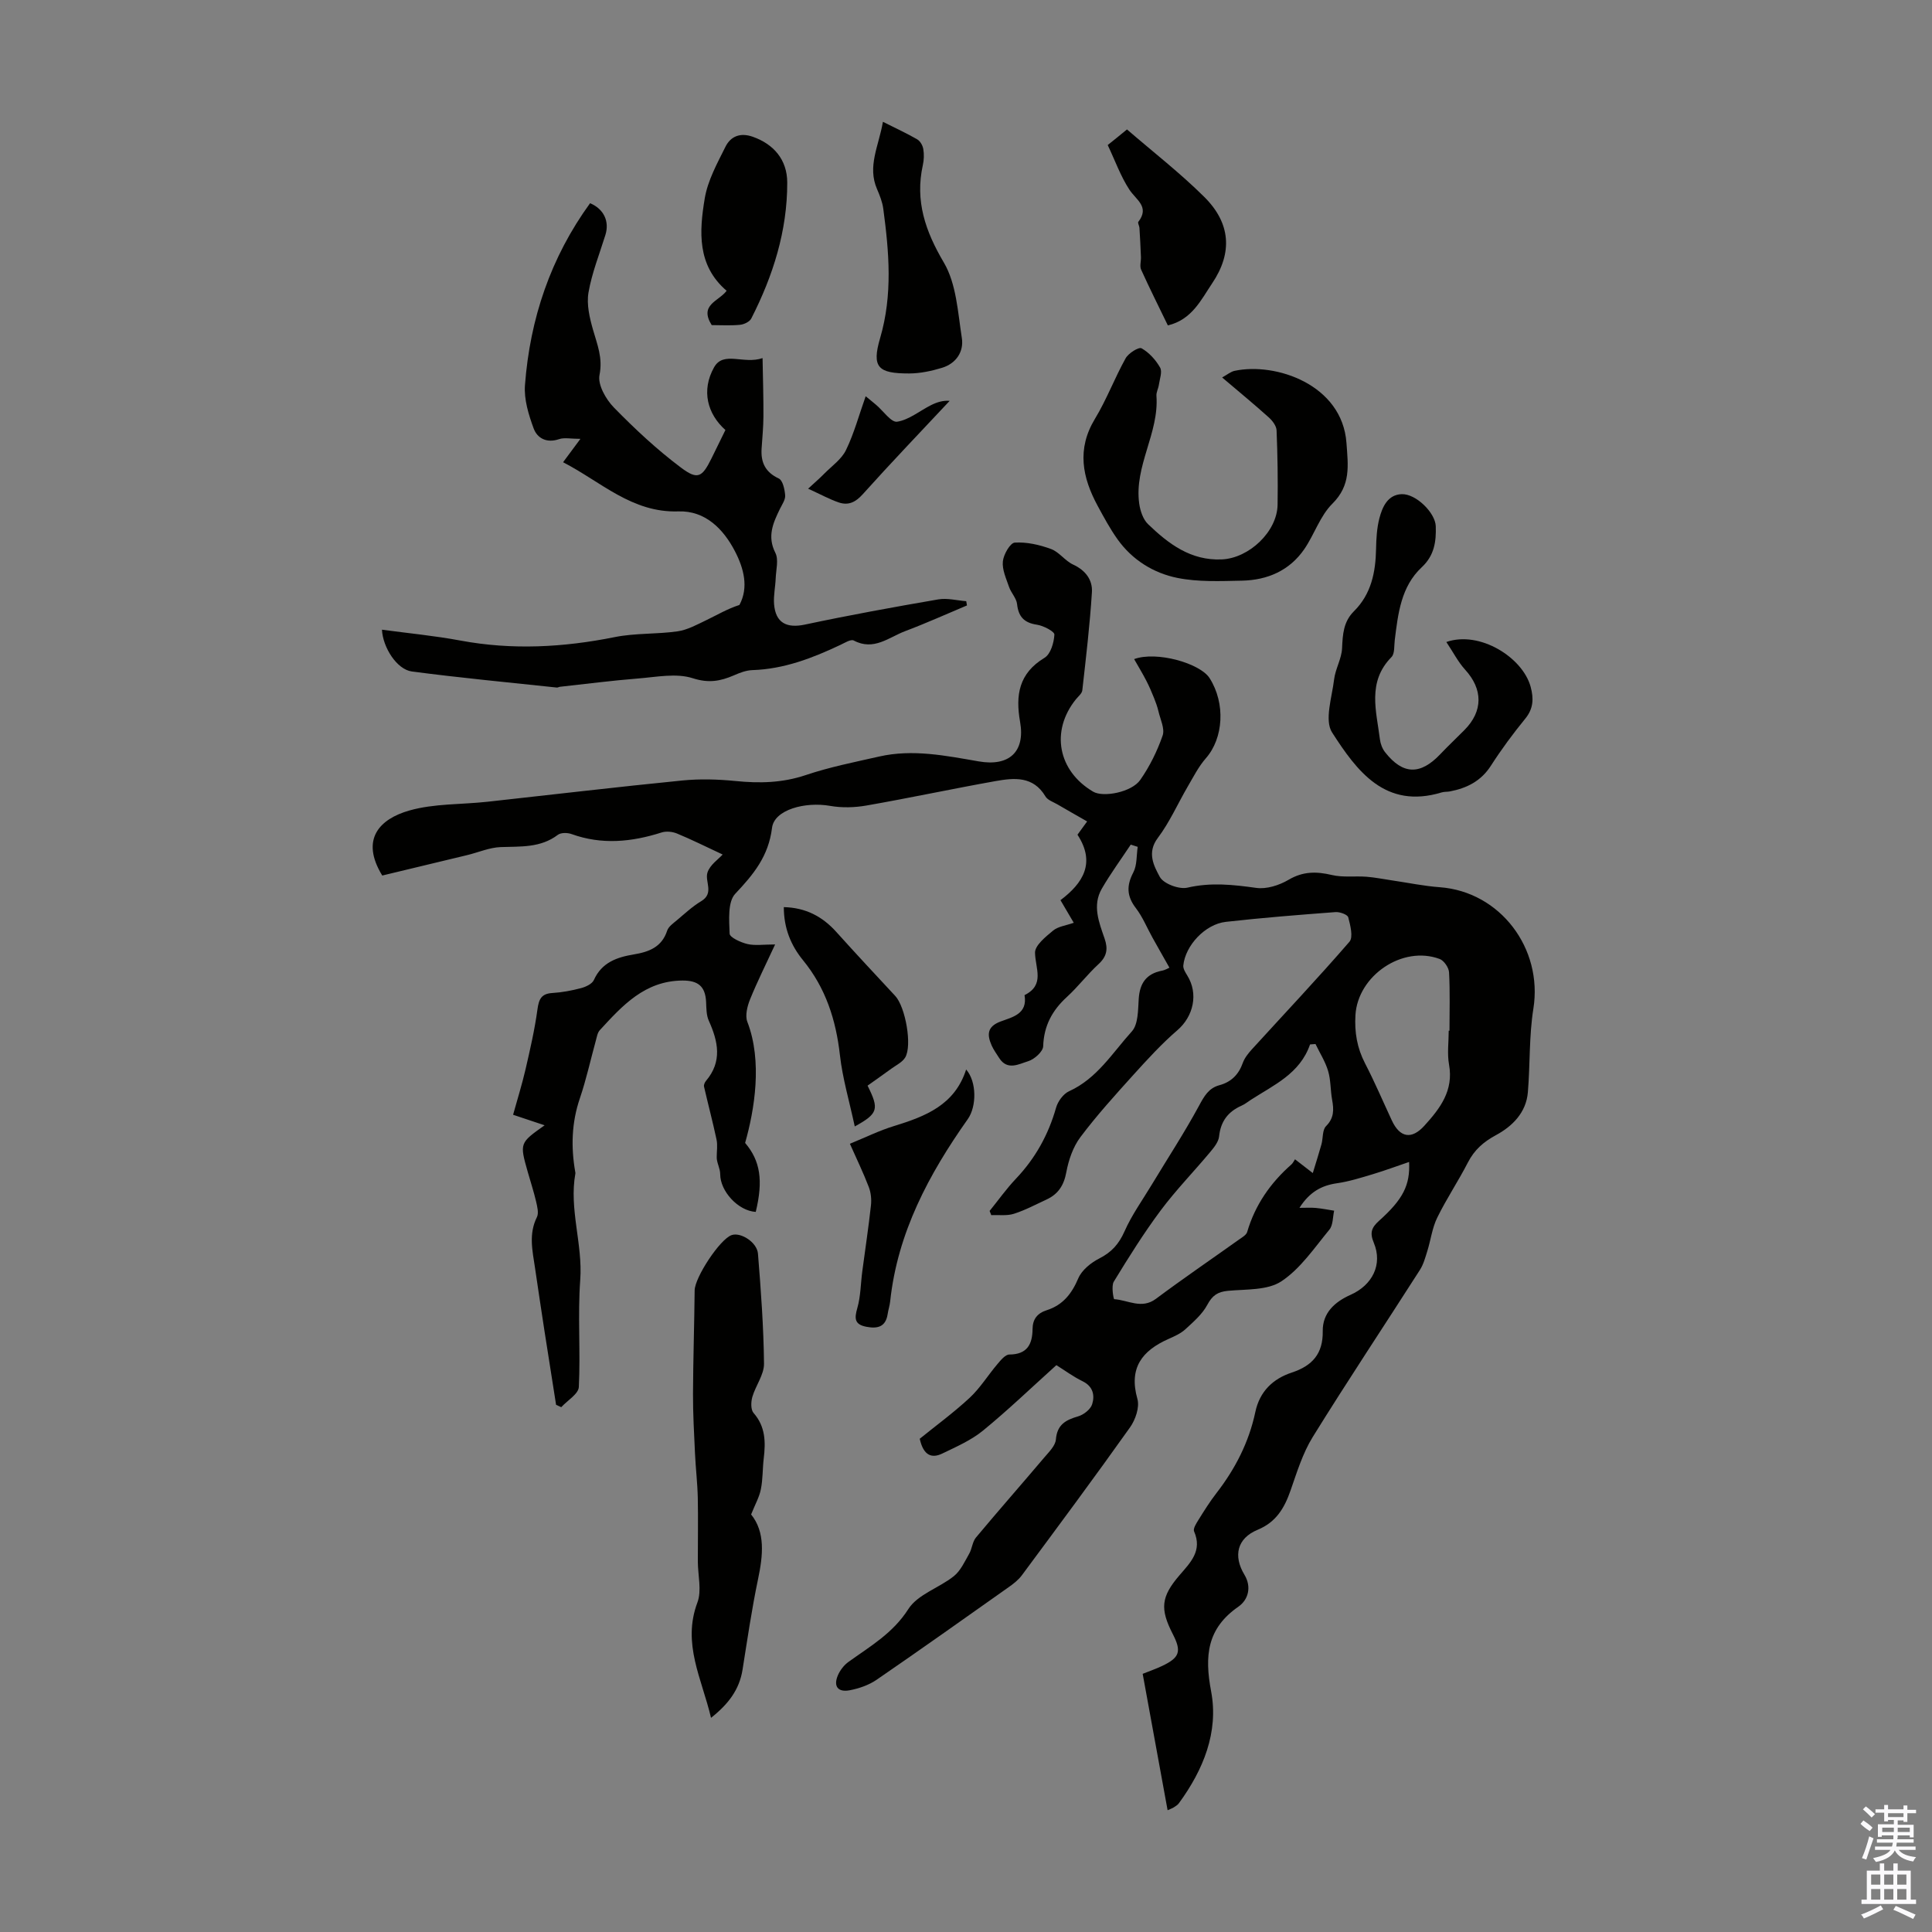
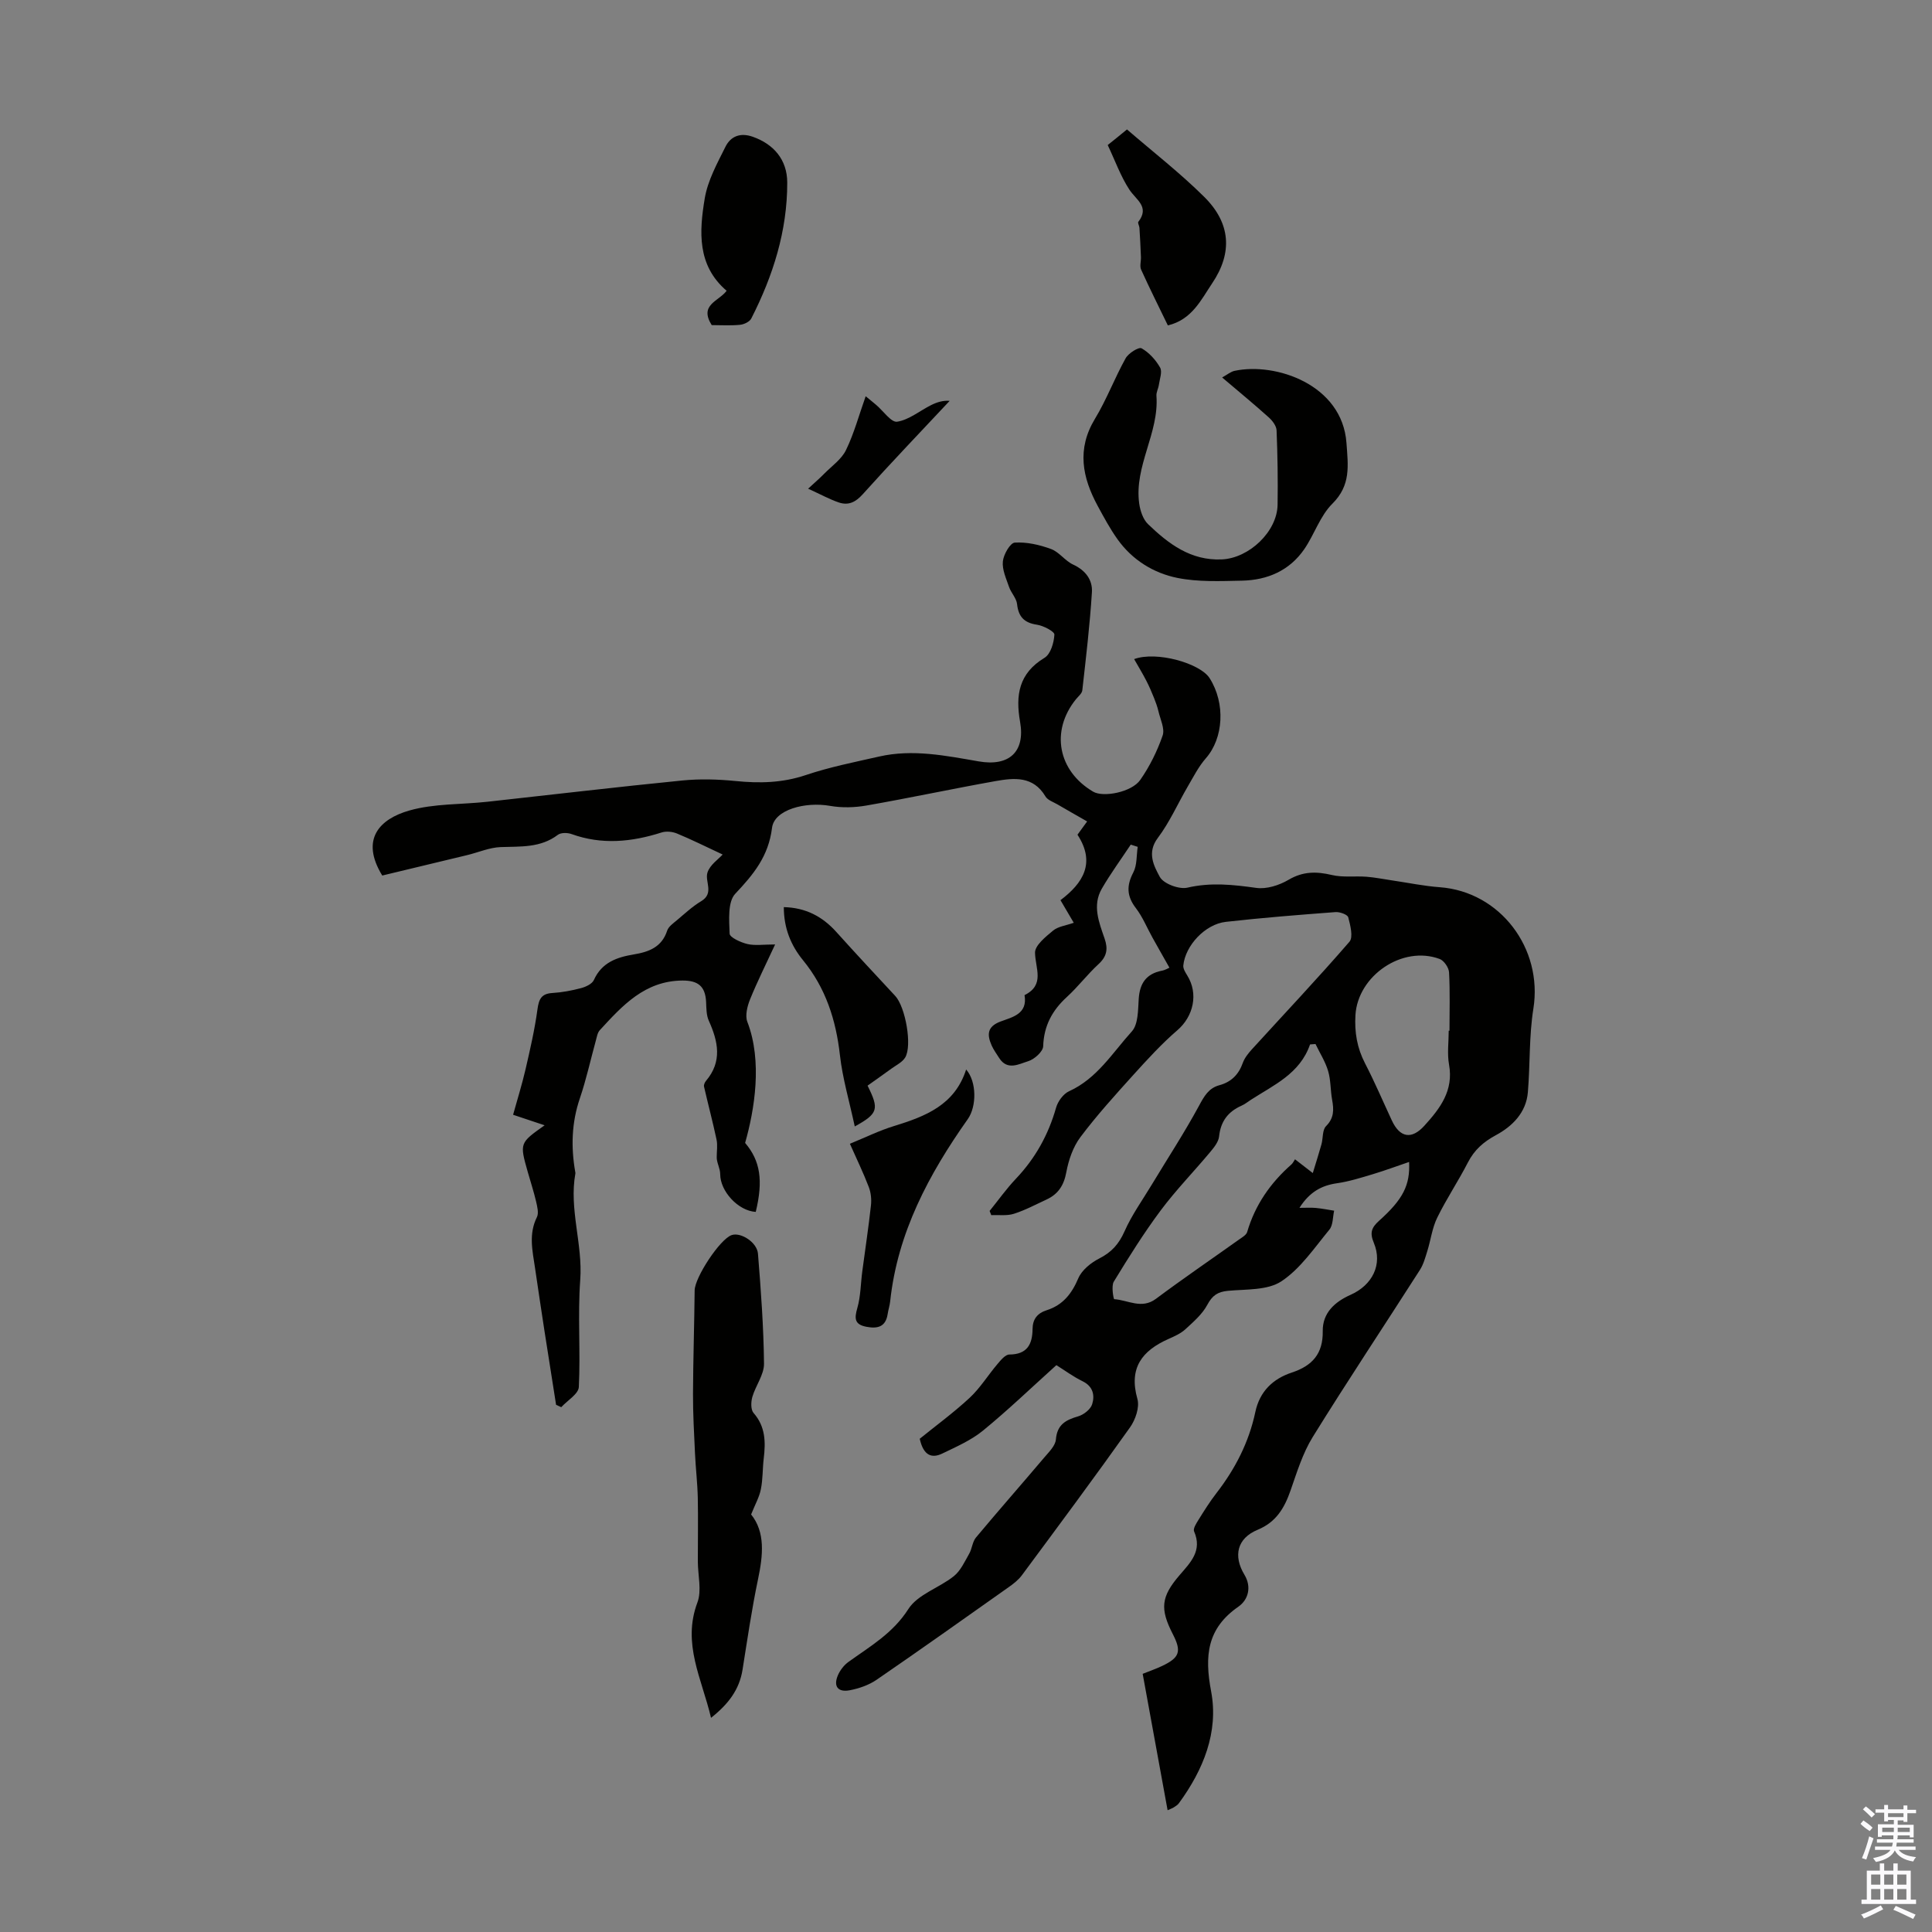
<svg xmlns="http://www.w3.org/2000/svg" enable-background="new 0 0 400 400" viewBox="0 0 400 400">
  <rect x="0" y="0" width="400" height="400" fill="#808080" stroke="none" />
  <g fill="#010100">
    <path d="m242.12 200.35c-1.25-2.22-2.4-4.22-3.52-6.24-1.13-2.03-2.02-4.25-3.42-6.08-1.9-2.47-1.98-4.66-.54-7.4.79-1.51.64-3.52.91-5.3-.48-.15-.96-.31-1.44-.46-2.01 3.03-4.17 5.98-5.99 9.12-2.01 3.48-.58 6.98.58 10.35.74 2.14.46 3.7-1.28 5.29-2.3 2.11-4.21 4.66-6.52 6.77-3.05 2.79-4.78 5.97-4.92 10.22-.04 1.1-1.82 2.7-3.1 3.09-1.91.58-4.31 2.01-6.01-.66-.54-.85-1.14-1.67-1.55-2.58-.98-2.21-.99-3.92 1.84-4.98 2.43-.91 5.64-1.54 4.96-5.46 4.26-2.12 2.24-5.51 2.17-8.77-.03-1.53 2.2-3.31 3.74-4.59 1.03-.86 2.62-1.03 4.28-1.62-.97-1.66-1.8-3.07-2.75-4.68 4.68-3.52 7.33-7.73 3.52-13.55.63-.87 1.22-1.67 2-2.75-2.14-1.23-4.16-2.36-6.15-3.53-.87-.51-2.03-.88-2.48-1.65-2.53-4.25-6.47-3.86-10.35-3.17-8.91 1.59-17.76 3.49-26.68 5.05-2.45.43-5.1.51-7.54.08-5.15-.91-11.58.77-12.04 4.55-.73 5.89-3.82 9.62-7.61 13.64-1.59 1.68-1.27 5.46-1.17 8.26.03.79 2.3 1.82 3.68 2.15 1.57.37 3.29.09 5.74.09-1.91 4.13-3.7 7.69-5.19 11.37-.57 1.42-1.06 3.35-.56 4.65 3.16 8.19 1.48 18.22-.46 25.07 3.15 3.7 3.77 7.78 2.2 14.28-3.67-.22-7.36-4.3-7.36-7.8 0-1.23-.77-2.46-.72-3.57 0-1.21.21-2.45-.04-3.61-.78-3.67-1.75-7.3-2.59-10.96-.08-.35.15-.88.41-1.19 3.4-4.01 2.52-8.15.58-12.45-.52-1.15-.5-2.58-.56-3.89-.16-3.3-1.72-4.45-4.92-4.43-7.79.07-12.41 5.19-17.09 10.28-.49.53-.61 1.42-.82 2.16-1.1 3.99-1.98 8.05-3.31 11.96-1.71 5.02-1.85 10.05-.96 15.19.02.11.06.23.04.33-1.35 7.42 1.55 14.63 1 22.08-.54 7.35.08 14.78-.29 22.15-.07 1.45-2.37 2.79-3.64 4.18-.36-.16-.71-.33-1.07-.49-.81-5.13-1.62-10.26-2.42-15.4-.66-4.31-1.31-8.62-1.94-12.94-.52-3.52-1.36-7.01.39-10.51.42-.85.07-2.19-.17-3.25-.48-2.06-1.15-4.08-1.73-6.13-1.69-5.97-1.69-5.97 3.5-9.64-2.2-.73-4.12-1.37-6.53-2.18.89-3.22 1.85-6.27 2.57-9.38.95-4.11 1.9-8.24 2.47-12.41.29-2.11.77-3.28 3.09-3.42 2-.12 4-.5 5.94-1.01.98-.26 2.28-.86 2.65-1.67 1.64-3.66 4.79-4.73 8.29-5.31 3.11-.52 5.78-1.5 6.89-4.92.28-.85 1.26-1.52 2.02-2.16 1.63-1.37 3.21-2.85 5.01-3.93 2.77-1.65.73-4.07 1.31-5.93.51-1.61 2.31-2.8 3.15-3.74-3.64-1.7-6.5-3.13-9.46-4.35-.94-.39-2.22-.52-3.17-.22-6.21 1.98-12.38 2.6-18.67.33-.83-.3-2.18-.32-2.82.16-3.6 2.73-7.71 2.39-11.85 2.54-2.32.09-4.61 1.1-6.92 1.66-5.93 1.44-11.87 2.86-17.59 4.23-4.61-7.53-.52-11.72 5.6-13.46 5.16-1.47 10.8-1.22 16.22-1.82 13.44-1.47 26.87-3.07 40.32-4.4 3.63-.36 7.36-.25 11 .11 4.95.5 9.69.4 14.52-1.22 4.95-1.67 10.12-2.69 15.23-3.85 6.95-1.58 13.79-.17 20.62 1.01 6.26 1.09 9.64-1.97 8.55-8.17-.98-5.56-.26-10.07 5.06-13.28 1.26-.76 1.95-3.13 2.04-4.8.04-.64-2.26-1.85-3.61-2.05-2.67-.4-3.83-1.65-4.12-4.29-.14-1.22-1.24-2.31-1.66-3.54-.59-1.72-1.45-3.57-1.28-5.27.14-1.44 1.52-3.84 2.47-3.9 2.48-.15 5.14.45 7.51 1.33 1.69.62 2.9 2.45 4.57 3.22 2.57 1.19 4.05 3.17 3.89 5.73-.43 6.78-1.23 13.55-1.99 20.3-.07.67-.85 1.27-1.33 1.87-5.28 6.55-3.73 14.82 3.58 19.12 2.09 1.23 7.97.12 9.75-2.44 1.95-2.79 3.51-5.96 4.63-9.18.49-1.41-.48-3.35-.87-5.04-.22-.94-.56-1.87-.92-2.77-.49-1.22-1.01-2.44-1.62-3.61-.76-1.46-1.61-2.87-2.49-4.41 4.63-1.71 13.67.86 15.63 3.95 3.32 5.23 2.87 12.42-.77 16.57-1.52 1.73-2.59 3.87-3.77 5.88-2.07 3.55-3.74 7.38-6.19 10.63-2.31 3.06-.79 5.82.41 8.05.77 1.43 4 2.64 5.72 2.24 4.86-1.13 9.47-.62 14.26.05 2.13.3 4.75-.54 6.67-1.67 2.99-1.77 5.76-1.76 8.98-1 2.29.54 4.78.18 7.17.36 1.78.14 3.54.5 5.31.76 3.29.48 6.56 1.17 9.87 1.41 12.49.93 21.36 12.66 19.37 25.14-.91 5.68-.66 11.54-1.14 17.3-.35 4.24-3.23 7.07-6.63 8.9-2.6 1.41-4.45 3.05-5.79 5.65-1.99 3.88-4.44 7.52-6.35 11.43-1.04 2.12-1.33 4.59-2.04 6.88-.42 1.34-.8 2.77-1.54 3.93-7.38 11.54-14.98 22.95-22.19 34.59-2.08 3.36-3.28 7.31-4.6 11.09-1.27 3.63-2.97 6.54-6.82 8.13-4.25 1.76-5.08 5.4-2.72 9.31 1.52 2.52.8 5.17-1.25 6.6-6.51 4.52-7.04 10.18-5.65 17.54 1.59 8.43-1.62 16.26-6.68 23.17-.25.35-.67.59-1.04.84-.27.18-.59.28-1.29.6-1.73-9.5-3.44-18.85-5.16-28.24 1.57-.63 2.83-1.06 4.02-1.63 3.65-1.73 4.06-3.01 2.22-6.59-2.69-5.24-2.45-7.73 1.38-12.19 2.27-2.64 4.78-5.07 3.02-9.09-.24-.56.45-1.64.9-2.36 1.18-1.9 2.37-3.8 3.74-5.57 3.89-5.02 6.72-10.54 8.04-16.77.9-4.26 3.63-6.89 7.59-8.19 4.21-1.4 6.44-3.88 6.37-8.55-.06-3.78 2.5-6.08 5.74-7.52 4.57-2.03 6.7-6.32 4.83-10.79-.86-2.05-.49-3.13 1.08-4.54 4.99-4.47 6.46-7.39 6.23-12.19-2.61.89-5.04 1.79-7.53 2.54-2.44.73-4.9 1.51-7.41 1.87-3.2.46-5.67 1.81-7.76 5.09 1.39 0 2.39-.07 3.37.02 1.28.12 2.54.37 3.81.57-.3 1.33-.21 2.98-.98 3.92-3.11 3.77-5.99 8.08-9.94 10.7-2.87 1.9-7.29 1.62-11.05 1.97-2.15.2-3.25.96-4.29 2.9-1.04 1.95-2.87 3.52-4.54 5.06-.96.88-2.26 1.46-3.48 2-5.49 2.43-8.28 6.01-6.45 12.44.48 1.7-.41 4.3-1.53 5.87-7.32 10.31-14.86 20.46-22.39 30.62-.71.96-1.71 1.74-2.7 2.44-9.11 6.44-18.21 12.91-27.41 19.22-1.6 1.09-3.61 1.78-5.53 2.15-2.45.47-3.42-.82-2.46-3.08.45-1.06 1.27-2.13 2.21-2.8 4.49-3.23 9.18-5.91 12.39-10.94 1.93-3.03 6.37-4.37 9.41-6.8 1.41-1.13 2.25-3.02 3.18-4.65.6-1.04.66-2.46 1.4-3.35 4.64-5.56 9.43-11 14.11-16.53.97-1.15 2.33-2.45 2.44-3.77.26-3.1 2.04-4.04 4.61-4.79 1.15-.34 2.57-1.45 2.9-2.51.56-1.81.22-3.68-1.97-4.75-1.98-.97-3.78-2.31-5.44-3.34-5.17 4.66-10.01 9.31-15.19 13.55-2.46 2.01-5.51 3.34-8.41 4.74-2.14 1.04-3.9.52-4.69-3.05 3.23-2.62 6.96-5.35 10.33-8.47 2.18-2.03 3.79-4.67 5.74-6.97.69-.81 1.64-2 2.48-2 3.7-.02 4.78-2.12 4.81-5.28.02-2.06 1-3.28 2.95-3.9 3.31-1.06 5.16-3.39 6.52-6.6.72-1.7 2.62-3.23 4.35-4.11 2.54-1.29 4.06-2.99 5.22-5.61 1.5-3.4 3.73-6.49 5.66-9.7 3.27-5.42 6.75-10.74 9.76-16.3 1.07-1.98 1.99-3.66 4.23-4.26 2.46-.67 3.99-2.22 4.84-4.62.36-1 1.09-1.93 1.82-2.74 6.77-7.43 13.67-14.73 20.25-22.33.83-.95.19-3.42-.24-5.07-.15-.57-1.75-1.15-2.64-1.08-7.58.57-15.16 1.17-22.71 2.02-4.28.48-8.39 4.9-8.8 9.04-.06.65.43 1.43.81 2.05 2.37 3.79 1.29 8.49-2.04 11.35-3.26 2.81-6.19 6.02-9.08 9.21-3.79 4.2-7.61 8.41-11 12.93-1.52 2.02-2.44 4.73-2.91 7.25-.5 2.72-1.68 4.54-4.1 5.66-2.23 1.03-4.42 2.21-6.75 2.95-1.45.46-3.12.21-4.69.28-.11-.29-.22-.58-.34-.87 1.81-2.23 3.48-4.6 5.46-6.68 4.01-4.23 6.71-9.1 8.3-14.7.37-1.31 1.5-2.86 2.69-3.4 5.8-2.63 8.99-7.97 12.99-12.38 1.34-1.48 1.28-4.44 1.43-6.75.21-3.2 1.54-5.17 4.75-5.82.71-.12 1.4-.54 1.61-.63zm29.68 42.52c.72-2.38 1.3-4.17 1.8-5.97.34-1.26.16-2.96.94-3.74 1.69-1.69 1.63-3.43 1.26-5.47-.36-1.98-.26-4.06-.83-5.96-.58-1.95-1.72-3.72-2.61-5.58-.38.03-.75.06-1.13.09-2.09 6.06-7.5 8.39-12.24 11.46-.66.43-1.28.93-1.99 1.24-2.77 1.24-4.27 3.24-4.6 6.34-.12 1.17-1.1 2.35-1.92 3.33-3.36 4.02-7.03 7.79-10.16 11.98-3.52 4.72-6.65 9.73-9.72 14.76-.56.91-.05 3.62.08 3.63 2.86.18 5.68 2.14 8.64-.07 5.64-4.21 11.46-8.18 17.2-12.27.63-.45 1.5-.93 1.69-1.56 1.64-5.6 4.81-10.16 9.15-13.98.31-.27.49-.68.76-1.08.98.76 1.86 1.44 3.68 2.85zm28.14-29.47h.16c0-4.03.13-8.06-.09-12.08-.05-.98-1.04-2.43-1.93-2.77-7.72-2.89-16.97 3.46-17.45 11.62-.21 3.58.34 6.8 1.99 9.99 2 3.86 3.71 7.88 5.55 11.83 1.67 3.58 4.1 3.98 6.73 1.08 3.25-3.58 6.08-7.26 5.11-12.65-.41-2.26-.07-4.67-.07-7.02z" />
-     <path d="m116.58 95.7c1.22-1.65 2.12-2.87 3.59-4.84-2 0-3.33-.31-4.42.06-2.55.87-4.5-.16-5.26-2.21-1.05-2.85-2.03-6.04-1.8-8.99 1.04-13.73 5.31-26.41 13.48-37.65 2.84 1.2 4.05 3.75 3.17 6.58-1.23 3.96-2.8 7.87-3.5 11.92-.42 2.46.23 5.23.94 7.71.88 3.08 2.05 5.82 1.34 9.36-.4 2 1.32 5.03 2.97 6.72 4.35 4.45 8.95 8.75 13.92 12.47 3.45 2.59 4.36 1.96 6.26-1.85.99-1.99 1.96-3.99 2.92-5.95-3.72-3.31-5.05-8.17-2.35-12.98 1.95-3.47 6.11-.55 10.04-1.91.08 4.42.2 8.24.18 12.06-.01 2.23-.24 4.46-.38 6.69-.18 2.85.76 4.87 3.56 6.18.83.39 1.22 2.25 1.32 3.48.07.9-.63 1.88-1.07 2.78-1.42 2.92-2.7 5.7-.96 9.13.71 1.4.14 3.49.07 5.26-.07 1.78-.47 3.57-.34 5.33.3 3.91 2.6 5.06 6.36 4.27 9.17-1.95 18.39-3.63 27.63-5.22 1.86-.32 3.86.22 5.8.37.05.29.1.59.15.88-4.25 1.78-8.46 3.69-12.77 5.31-3.39 1.27-6.52 4.16-10.67 1.95-.6-.32-1.87.49-2.77.91-5.79 2.74-11.69 5.01-18.22 5.22-1.3.04-2.63.56-3.84 1.09-2.79 1.2-5.2 1.65-8.5.59-3.41-1.1-7.51-.25-11.28.05-5.42.43-10.81 1.13-16.21 1.72-.22.02-.44.18-.65.16-10.01-1.07-20.05-2.01-30.03-3.33-3.08-.41-6-4.96-6.18-8.65 5.46.74 10.89 1.25 16.24 2.25 10.74 2 21.33 1.42 31.98-.72 4.24-.85 8.69-.57 12.99-1.19 2.06-.3 4.04-1.4 5.96-2.32 2.21-1.06 4.33-2.33 6.84-3.14 1.96-3.63.9-7.59-.92-11.11-2.4-4.62-6.15-8.45-11.73-8.26-9.61.31-15.97-6.11-23.86-10.18z" />
    <path d="m155.51 313.55c2.96 3.68 2.48 8.43 1.43 13.42-1.3 6.2-2.21 12.49-3.21 18.75-.66 4.11-2.93 7.1-6.52 9.94-1.9-8.1-6.02-15.36-2.82-23.88.93-2.48.1-5.62.09-8.45-.01-4.41.08-8.83-.01-13.24-.07-3.07-.44-6.13-.58-9.2-.19-4.12-.43-8.24-.41-12.36.03-7.12.27-14.25.34-21.37.03-2.68 5.23-10.62 7.67-11.45 1.87-.64 5.25 1.48 5.44 3.86.61 7.58 1.17 15.17 1.25 22.77.02 2.28-1.74 4.54-2.42 6.89-.29 1.02-.34 2.62.25 3.3 2.49 2.83 2.52 6.04 2.11 9.45-.25 2.11-.17 4.27-.59 6.34-.31 1.62-1.18 3.13-2.02 5.23z" />
    <path d="m253.03 78.15c1.07-.59 1.78-1.2 2.57-1.37 8.52-1.82 22.29 2.84 23.17 14.91.34 4.76.95 8.75-2.92 12.6-2.53 2.51-3.71 6.32-5.78 9.36-3.07 4.49-7.66 6.46-12.94 6.57-4.46.09-9.05.3-13.37-.57-4.94-1-9.32-3.71-12.37-7.97-1.55-2.17-2.83-4.55-4.11-6.91-3.2-5.9-4.39-11.78-.58-18.06 2.42-3.99 4.07-8.44 6.35-12.53.58-1.05 2.72-2.39 3.29-2.07 1.56.87 2.94 2.4 3.84 3.98.5.87-.08 2.38-.25 3.59-.11.77-.56 1.54-.5 2.28.56 7.73-4.64 14.53-3.57 22.29.21 1.5.79 3.27 1.83 4.27 4.24 4.08 8.84 7.58 15.26 7.3 5.64-.24 11.47-5.74 11.56-11.31.08-5.14 0-10.29-.21-15.42-.04-.91-.85-1.98-1.59-2.65-3.07-2.76-6.25-5.38-9.68-8.29z" />
-     <path d="m299.45 132.92c6.89-2.41 15.82 3.19 17.46 9.3.64 2.38.59 4.48-1.12 6.57-2.54 3.11-4.95 6.37-7.12 9.75-2.06 3.2-5 4.65-8.52 5.32-.55.1-1.14.04-1.66.2-11.73 3.56-17.59-4.49-22.69-12.4-1.63-2.53-.03-7.28.41-10.98.26-2.19 1.55-4.28 1.65-6.45.13-2.88.27-5.51 2.47-7.69 3.58-3.55 4.48-8.08 4.57-12.91.04-2.11.16-4.27.68-6.3.62-2.38 1.73-4.91 4.62-5.02 2.95-.11 6.97 3.86 7.06 6.64.1 3.15-.27 6.04-2.91 8.5-4.29 4-4.9 9.6-5.58 15.07-.15 1.2.02 2.81-.68 3.52-5.07 5.15-3.12 11.18-2.39 17.05.12.94.51 1.96 1.1 2.69 3.67 4.65 7.28 4.71 11.41.35 1.61-1.7 3.33-3.31 4.98-4.98 3.89-3.91 3.85-8.46.14-12.51-1.46-1.61-2.47-3.62-3.88-5.72z" />
-     <path d="m182.8 25.22c2.79 1.4 5.01 2.42 7.11 3.64.62.36 1.13 1.27 1.25 2.01.18 1.08.14 2.26-.1 3.33-1.63 7.42.52 13.66 4.36 20.17 2.6 4.42 2.89 10.31 3.72 15.62.44 2.84-1.2 5.27-4.1 6.16-2.2.67-4.55 1.17-6.83 1.17-6.42.01-7.77-1.25-5.99-7.32 2.63-8.98 1.85-17.85.65-26.81-.19-1.38-.73-2.75-1.29-4.04-2.04-4.71.35-8.9 1.22-13.93z" />
    <path d="m147.35 67.31c-2.66-4.25 1.48-4.92 3.09-7.11-6.15-5.25-5.67-12.29-4.53-19.13.62-3.71 2.58-7.25 4.29-10.69 1.07-2.15 3.05-2.98 5.64-2.07 4.32 1.52 7.14 4.73 7.15 9.48.02 10.01-2.94 19.32-7.45 28.16-.34.67-1.5 1.22-2.34 1.3-1.97.19-3.98.06-5.85.06z" />
    <path d="m200.03 221.43c2.21 2.52 2.19 7.65.34 10.27-8.07 11.42-14.55 23.52-16.07 37.73-.09.89-.39 1.75-.52 2.63-.41 2.69-2.12 3.08-4.43 2.63-2.45-.48-2.47-1.72-1.85-3.88.7-2.43.69-5.07 1.03-7.61.6-4.54 1.29-9.07 1.79-13.63.14-1.25 0-2.65-.45-3.82-1.11-2.9-2.47-5.71-3.91-8.95 3.2-1.3 6.1-2.74 9.15-3.67 6.46-1.99 12.55-4.32 14.92-11.7z" />
    <path d="m233.33 26.8c5.43 4.69 11.01 9.02 15.99 13.96 5.46 5.41 5.94 11.54 1.63 17.92-2.28 3.39-4.19 7.52-9.16 8.69-1.89-3.91-3.79-7.69-5.53-11.54-.33-.72-.01-1.73-.04-2.6-.08-2.02-.18-4.04-.31-6.06-.03-.43-.4-1.02-.23-1.24 2.39-3.12-.44-4.52-1.85-6.66-1.81-2.76-2.94-5.97-4.49-9.24 1.3-1.03 2.47-1.99 3.99-3.23z" />
    <path d="m176.97 233.22c-1.13-5.26-2.53-9.96-3.07-14.75-.82-7.3-2.94-13.91-7.64-19.66-2.52-3.08-3.98-6.65-3.98-11 4.53.11 7.98 1.93 10.87 5.14 4.01 4.46 8.11 8.85 12.2 13.25 2.1 2.25 3.56 10.29 2.05 12.76-.59.96-1.82 1.55-2.8 2.26-1.67 1.22-3.37 2.4-4.98 3.55 2.43 4.88 2.21 5.77-2.65 8.45z" />
    <path d="m179.23 82.04c.99.81 1.59 1.29 2.17 1.79 1.47 1.24 3.12 3.68 4.35 3.48 2.47-.39 4.68-2.27 7.05-3.45 1.19-.59 2.47-.99 3.82-.87-6.02 6.43-12.12 12.79-18.01 19.35-1.49 1.66-2.98 2.35-4.94 1.69-1.87-.63-3.63-1.61-6.36-2.85 1.41-1.3 2.41-2.16 3.34-3.11 1.57-1.59 3.58-2.98 4.51-4.9 1.67-3.44 2.67-7.2 4.07-11.13z" />
  </g>
  <path d="m385.2 377.6.6-.7c.6.4 1.3.9 1.9 1.5l-.6.7c-.8-.5-1.4-1-1.9-1.5zm.3 7.1c.6-1.4 1.1-2.9 1.5-4.5.3.1.6.3.9.4-.5 1.4-1 2.9-1.5 4.4zm.2-10.1.6-.6c.7.5 1.3 1.1 1.9 1.6l-.7.7c-.6-.6-1.2-1.2-1.8-1.7zm8.4-.8h.8v.9h1.8v.7h-1.8v1.8h-.8v-.3h-1.2v.9h3.3v2.6h-.8v-.4h-2.5c0 .3 0 .6-.1.8h3.4v.7h-3.5c0 .3-.1.6-.1.8h4v.7h-3.5c.7.9 1.9 1.3 3.6 1.5-.2.2-.4.5-.6.9-1.9-.3-3.2-1.1-3.8-2.3-.5 1.1-1.8 2-3.9 2.4-.2-.3-.4-.5-.6-.8 1.9-.4 3.1-.9 3.6-1.7h-3.2v-.7h3.5c.1-.2.1-.5.2-.8h-3.3v-.7h3.4c0-.2 0-.5 0-.8h-2.4v.3h-.8v-2.6h3.3v-.9h-1.2v.3h-.8v-1.8h-1.8v-.7h1.8v-.9h.8v.9h3.2zm-4.4 5.5h2.4c0-.3 0-.6 0-.9h-2.4zm1.2-3.1h3.2v-.8h-3.2zm4.4 2.2h-2.4v.9h2.5v-.9z" fill="#fbfafc" />
  <path d="m389.2 385.8h.9v1.5h1.9v-1.5h.9v1.5h2.7v6h1.1v.9h-11.3v-.9h1.1v-6h2.7zm.2 8.7.5.8c-1.2.6-2.5 1.3-4 1.9-.2-.3-.3-.6-.6-.8 1.6-.6 3-1.3 4.1-1.9zm-2-4.3h1.9v-2.1h-1.9zm0 3.1h1.9v-2.2h-1.9zm2.7-3.1h1.9v-2.1h-1.9zm0 3.1h1.9v-2.2h-1.9zm2.4 1.3c1.4.6 2.7 1.2 4.1 1.8l-.5.9c-1.5-.7-2.8-1.4-4.1-1.9zm2.2-6.5h-1.9v2.1h1.9zm-1.9 5.2h1.9v-2.2h-1.9z" fill="#fbfafc" />
</svg>